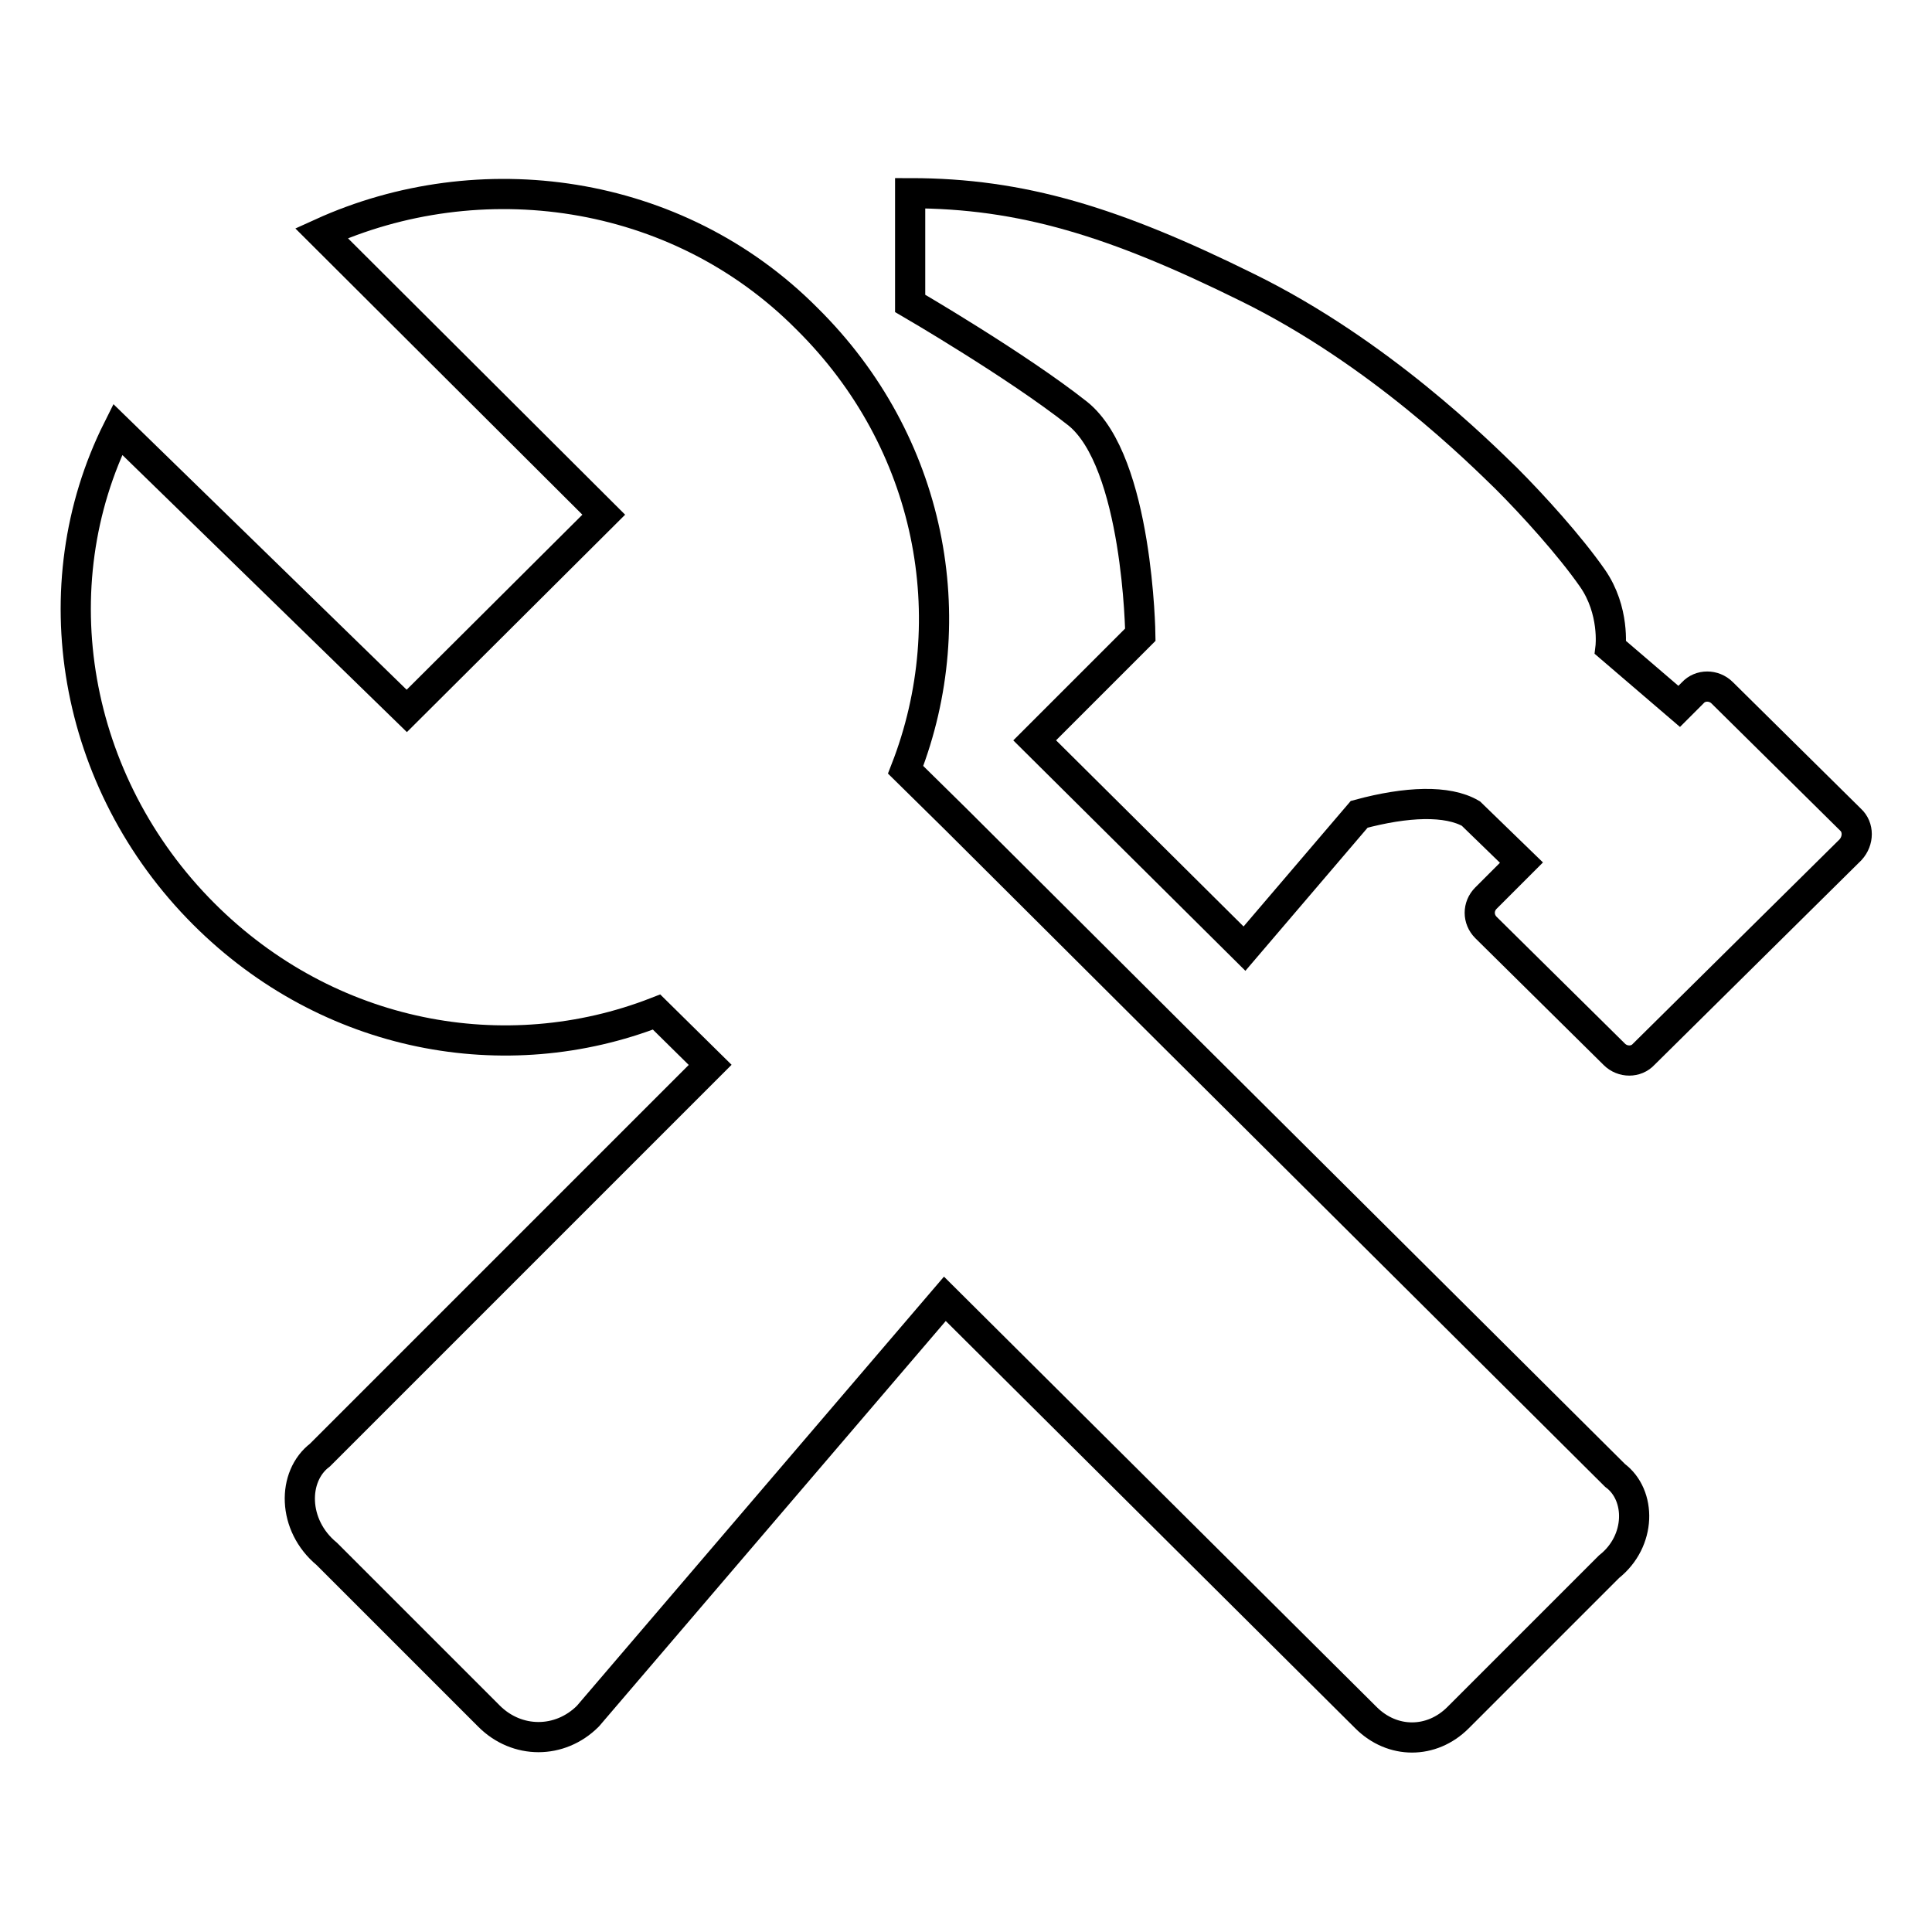
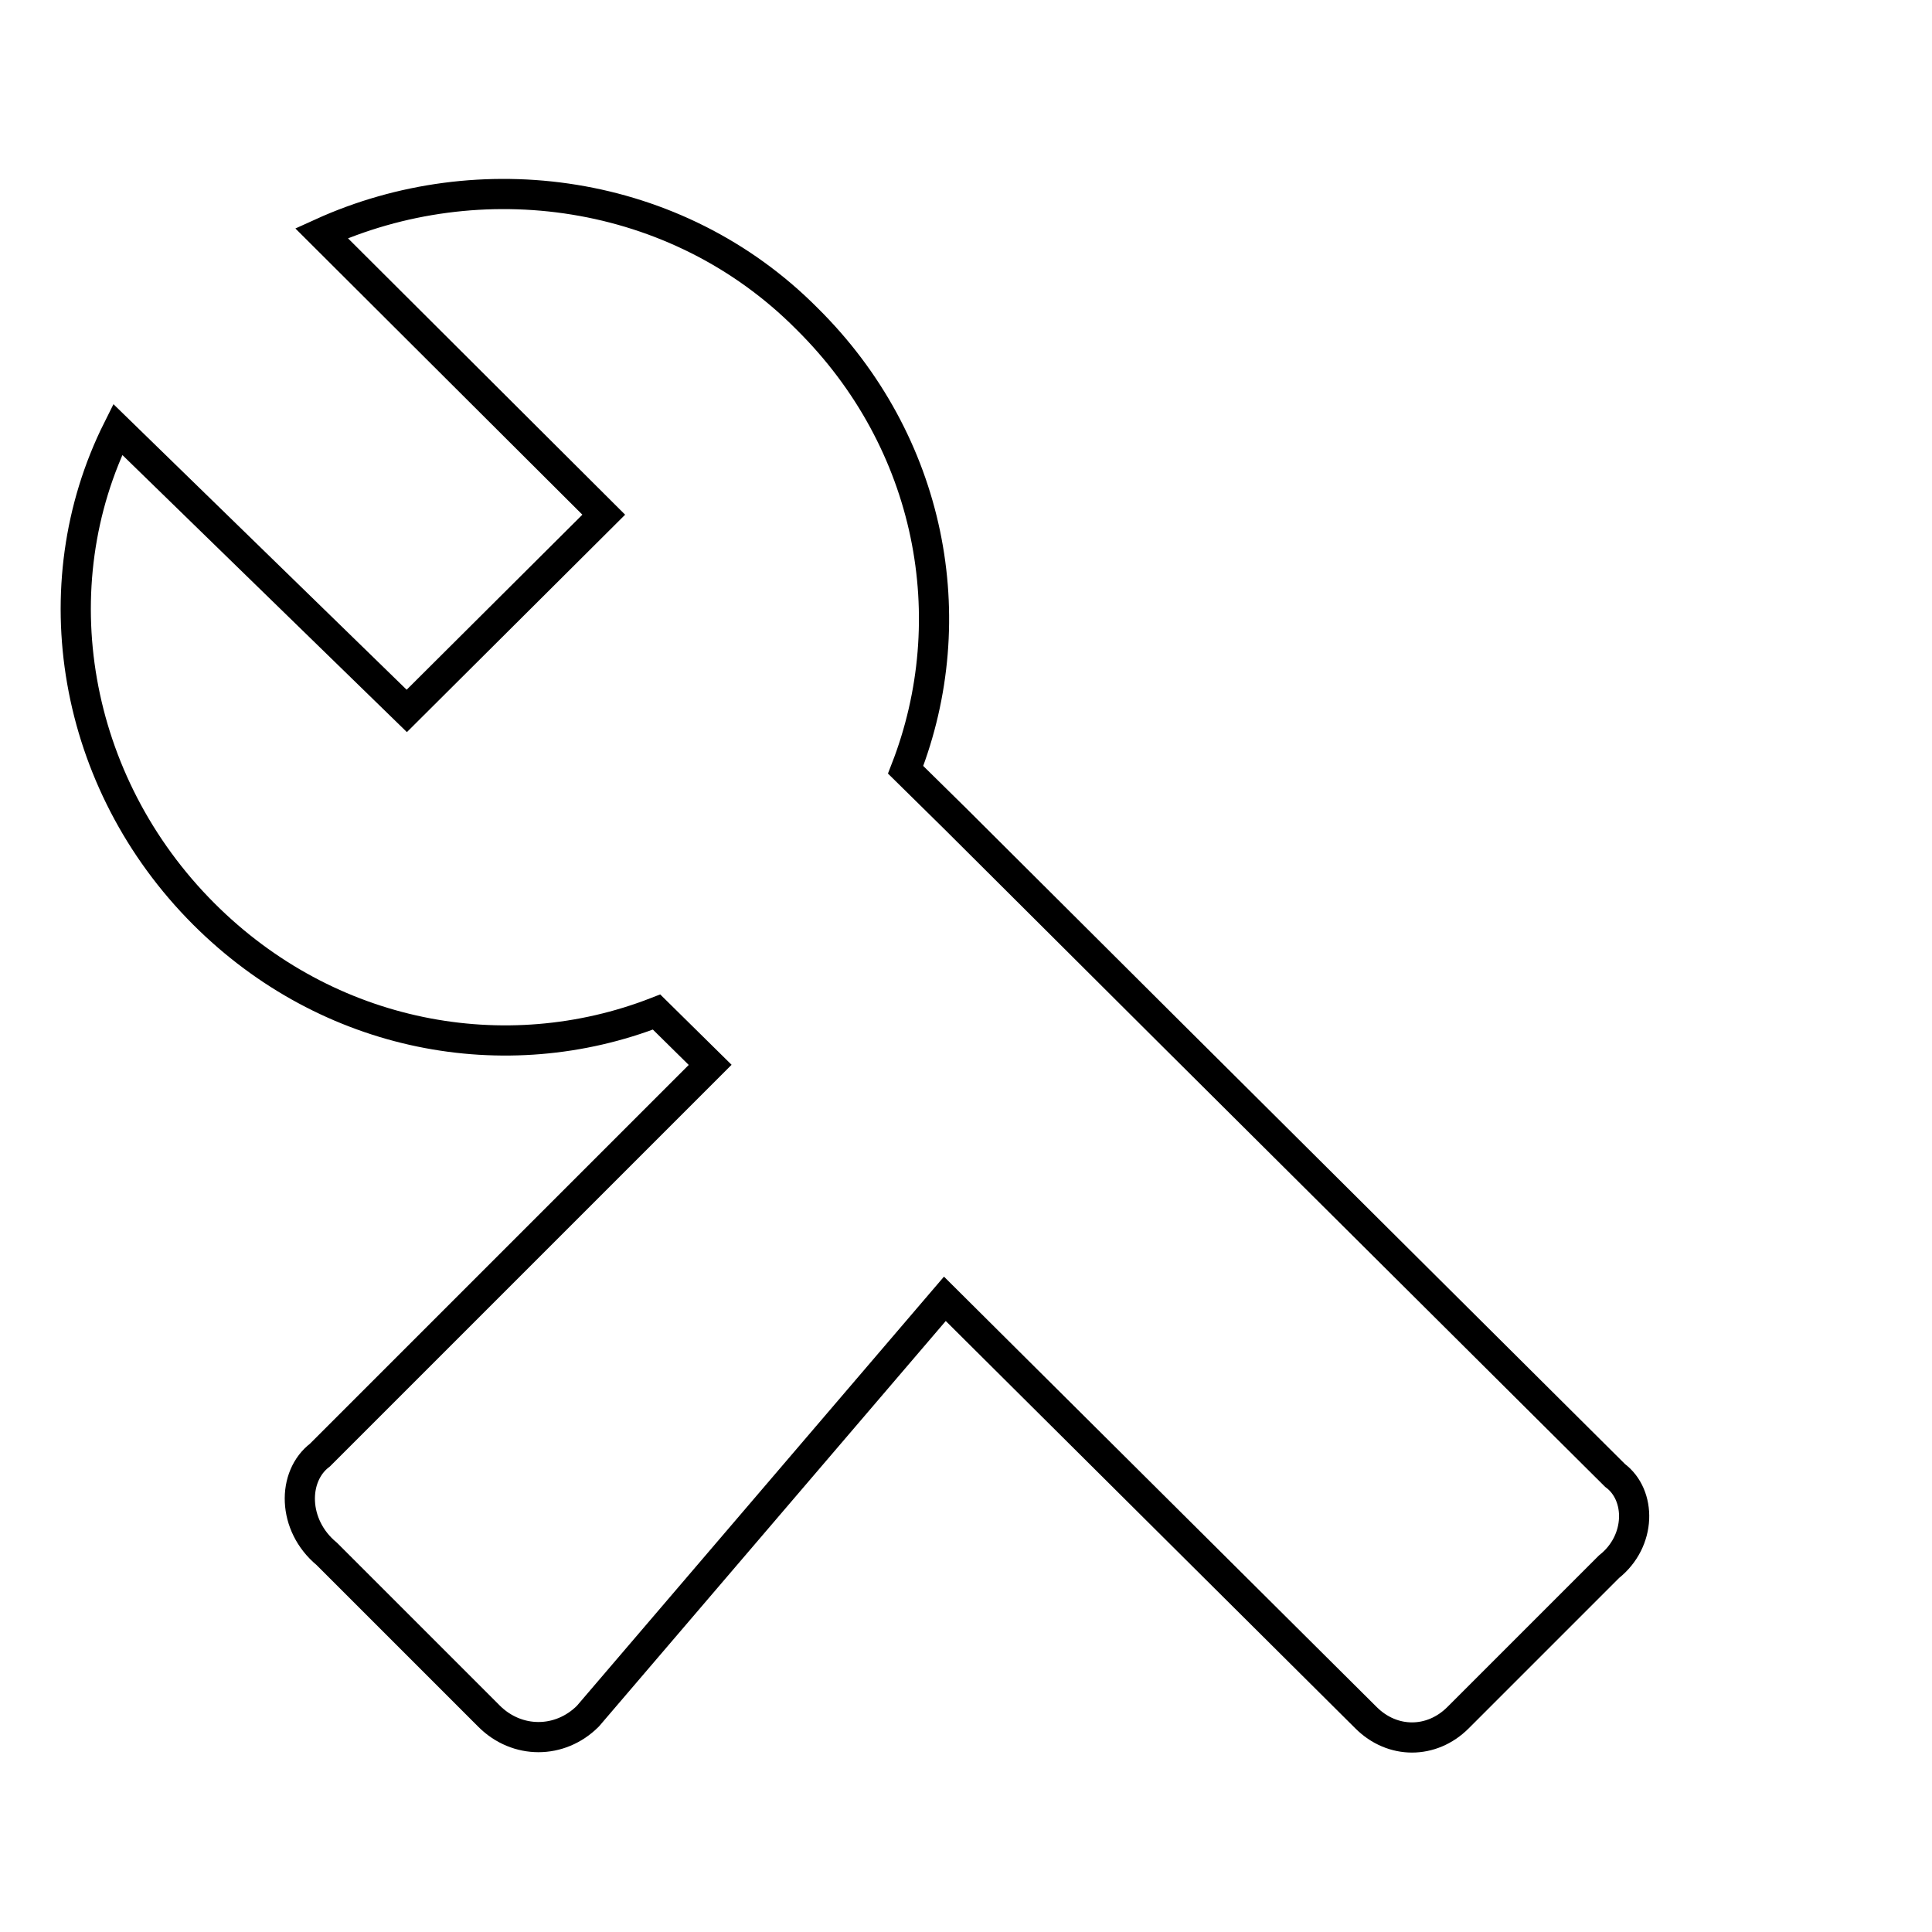
<svg xmlns="http://www.w3.org/2000/svg" version="1.1" x="0px" y="0px" viewBox="0 0 256 256" enable-background="new 0 0 256 256" xml:space="preserve">
  <g>
    <path stroke-width="4" fill-opacity="0" stroke="#000000" d="M214,195.5L155.2,137l-28.6-28.5L120,102c7.8-20,3.5-43.4-13.1-59.8C89.6,24.8,63.5,21.4,42.6,30.9L80,68.2 l-26.1,26L15.6,56.9c-10.4,20.8-6,46.8,11.4,64.2c16.5,16.5,40,20.8,60,13l7.1,7l-51.7,51.7c-3.7,2.8-3.7,9.3,0.9,13.1l21.5,21.5 c3.7,3.7,9.4,3.7,13.1,0l47.3-55.3l55.8,55.5c3.5,3.5,8.7,3.5,12.2,0l20-20C217.5,204.2,217.5,198.1,214,195.5L214,195.5z" />
-     <path stroke-width="4" fill-opacity="0" stroke="#000000" d="M245.2,108.6l-17-16.8c-1.1-1.1-2.9-1.1-3.9,0l-1.8,1.8l-9.1-7.8c0,0,0.6-4.9-2.4-9.2 c-3-4.3-7.9-9.7-11.4-13.2c-3.5-3.4-16.8-16.7-34.3-25.3c-17.6-8.7-29.9-12.5-44.7-12.5v14.6c0,0,14.1,8.2,22.2,14.6 c8,6.4,8.3,29.3,8.3,29.3l-14,14l27.8,27.6l15.2-17.8c6.3-1.7,11.7-1.9,14.8-0.1l6.7,6.5l-4.7,4.7c-1.1,1.1-1.1,2.8,0,3.9l17,16.8 c1.1,1.1,2.9,1.1,3.9,0l27.4-27.1C246.3,111.4,246.3,109.6,245.2,108.6L245.2,108.6z" />
  </g>
</svg>